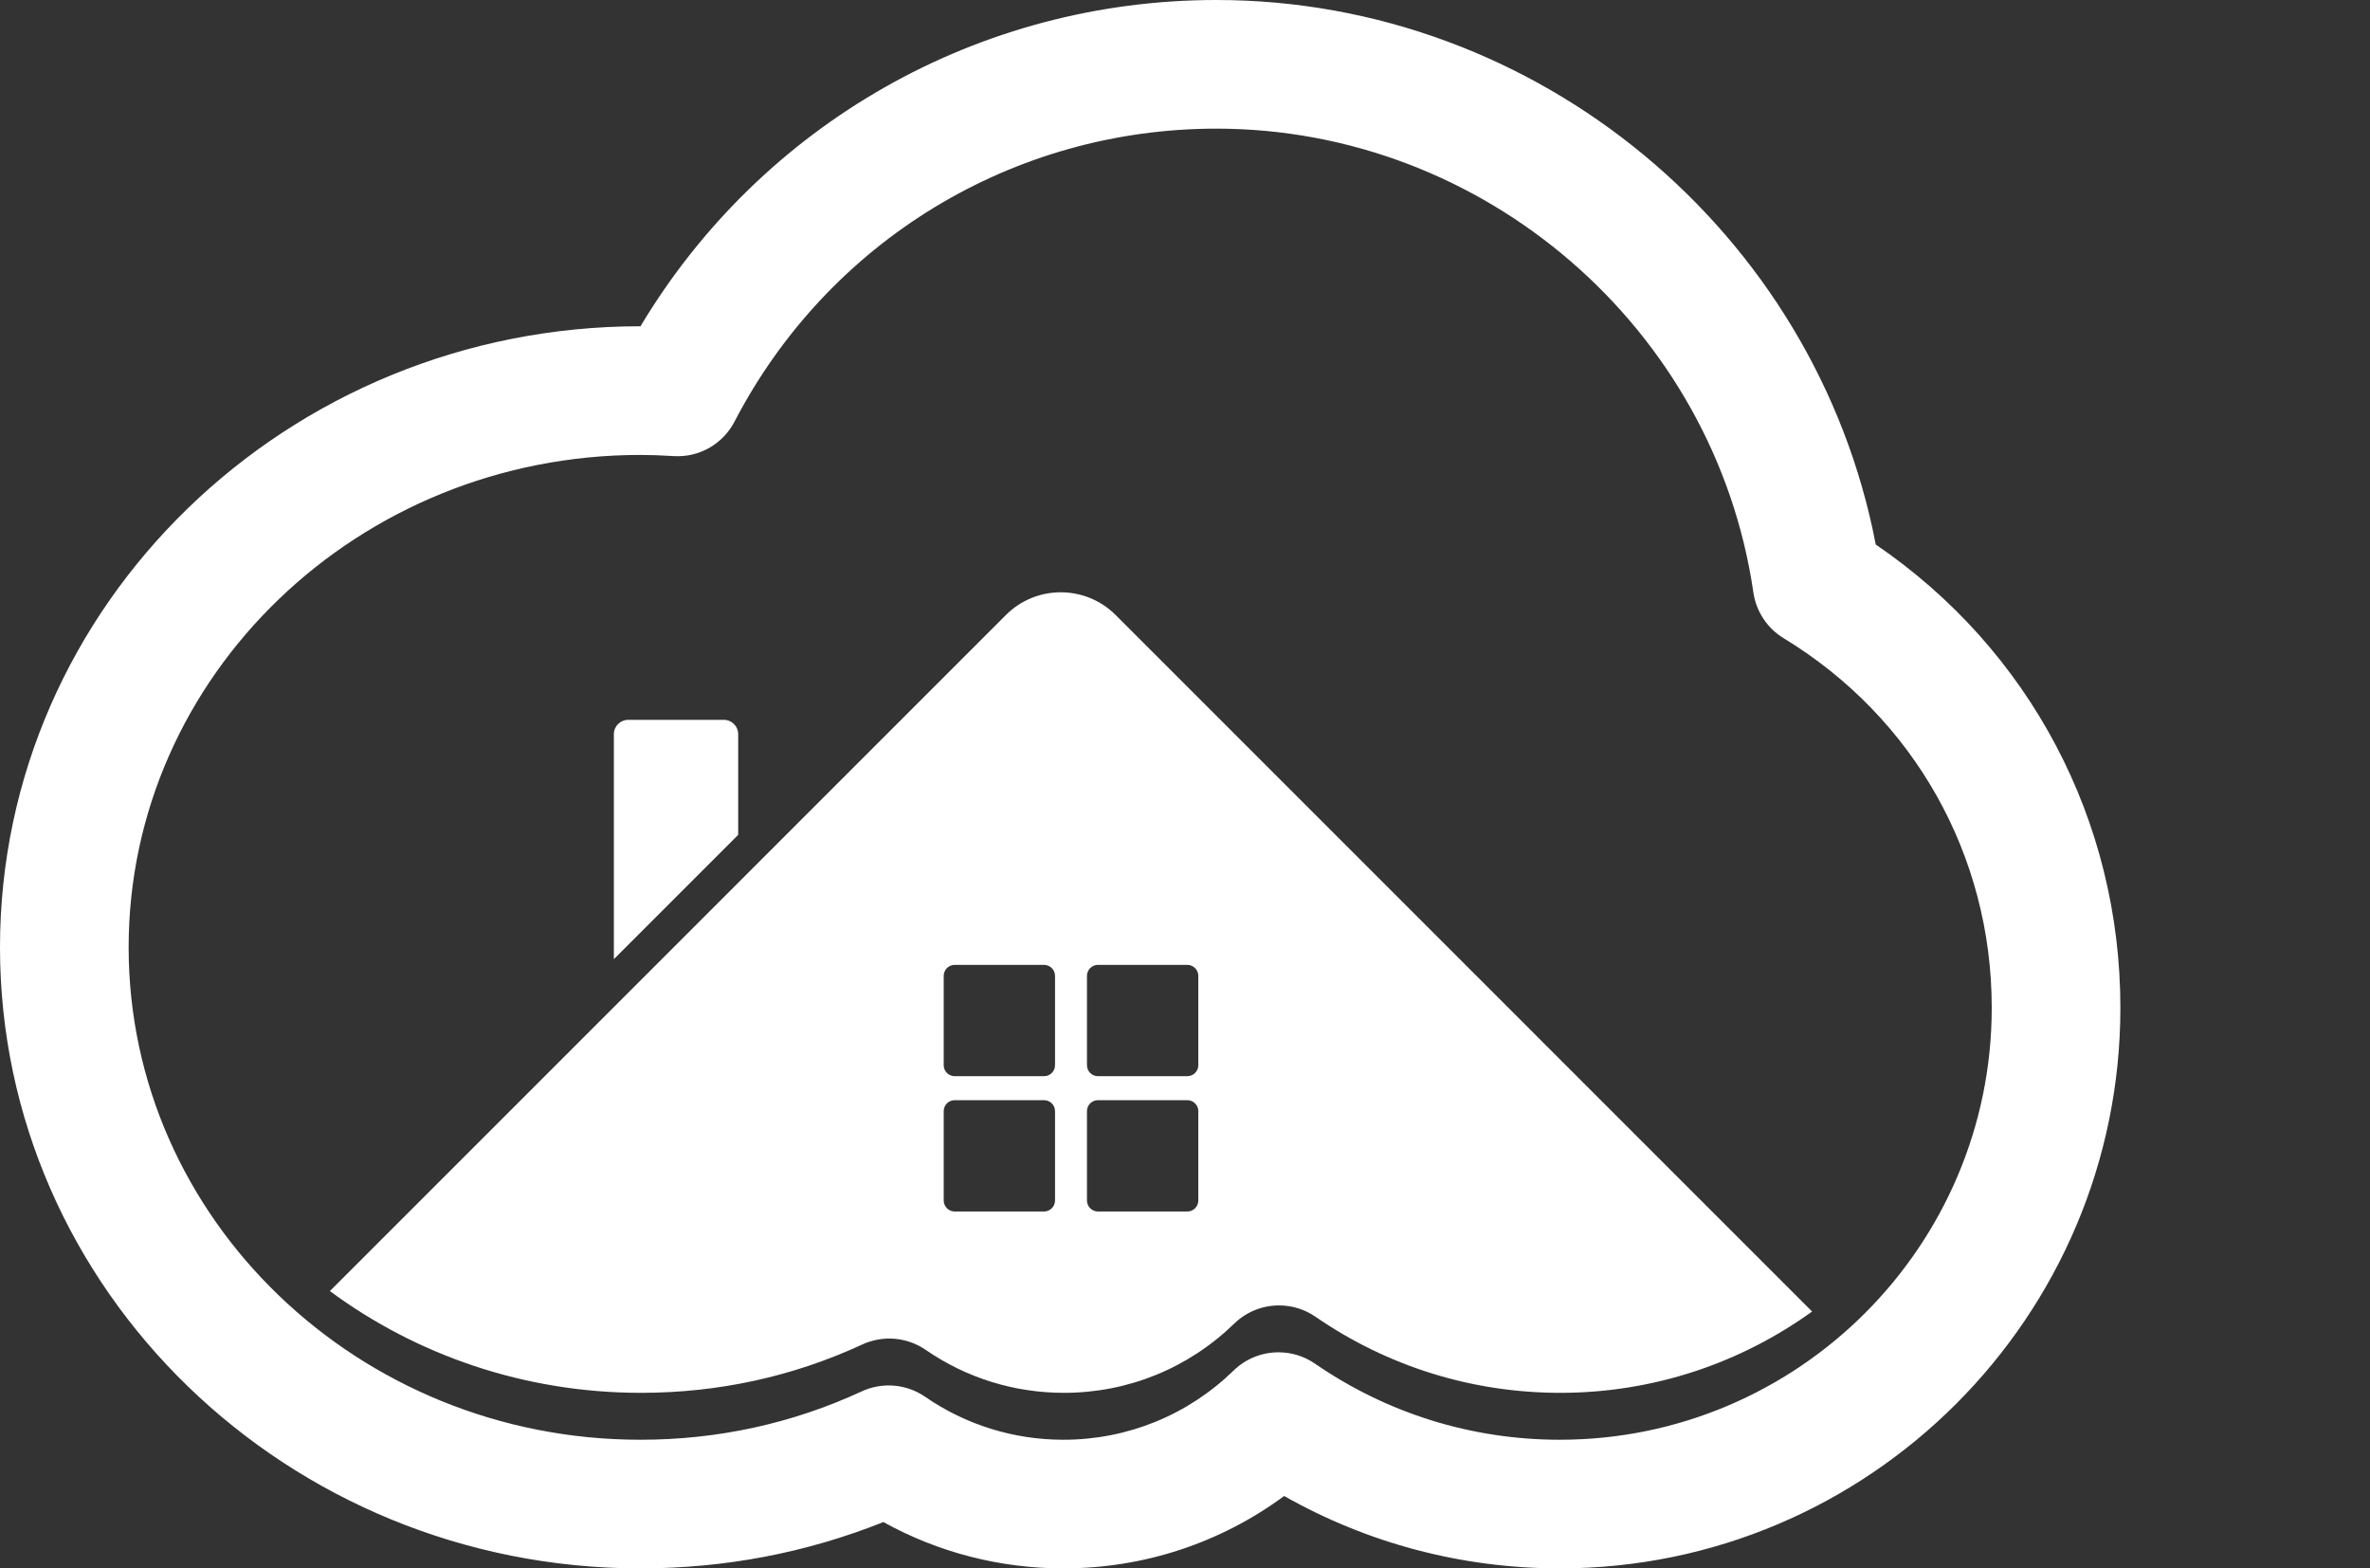
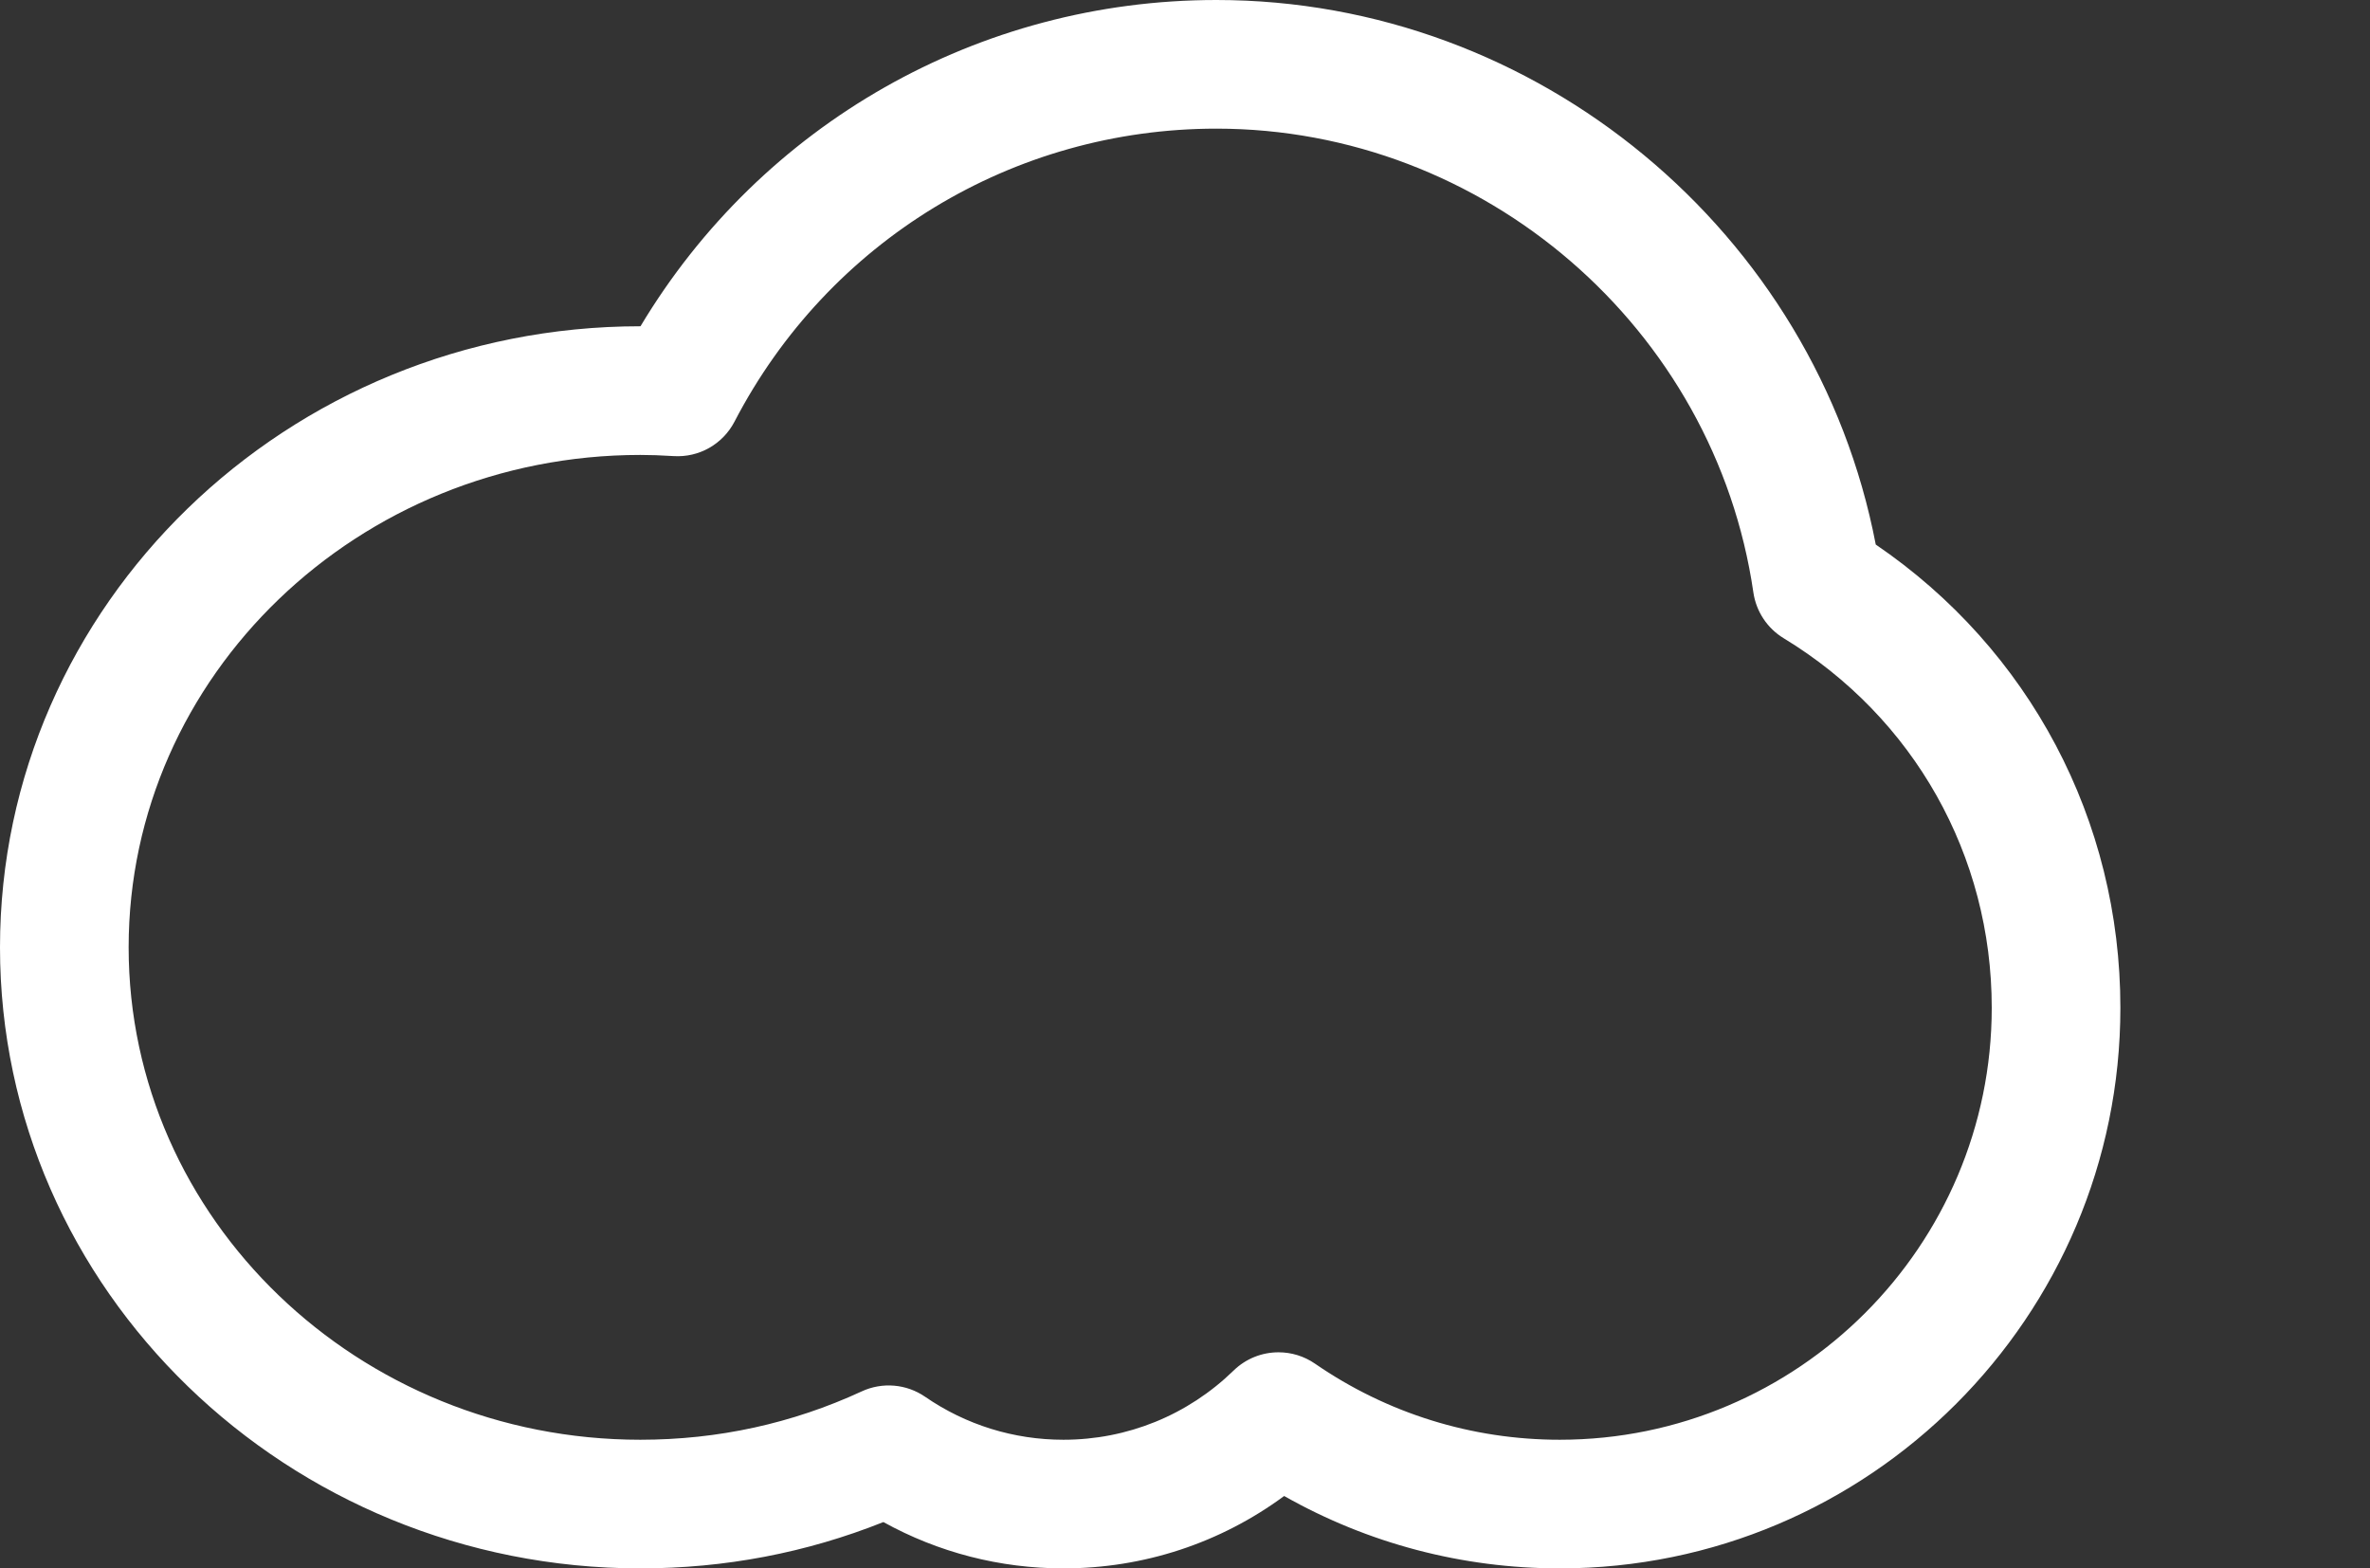
<svg xmlns="http://www.w3.org/2000/svg" width="68" height="45" viewBox="0 0 68 45" fill="none">
  <rect x="0" y="0" width="68" height="45" fill="#333333" stroke="none" />
  <g clip-path="url(#clip0_885_105)">
    <path d="M36.683 38.8C37.047 38.8 37.413 38.907 37.73 39.126C39.802 40.554 42.23 41.309 44.752 41.309C51.587 41.309 57.147 35.748 57.147 28.914C57.147 24.546 54.915 20.583 51.177 18.312C50.706 18.026 50.388 17.545 50.308 17C49.204 9.413 42.58 3.691 34.9 3.691C29.068 3.691 23.771 6.911 21.076 12.095C20.74 12.743 20.057 13.133 19.325 13.086C18.96 13.063 18.657 13.053 18.373 13.053C10.278 13.053 3.691 19.391 3.691 27.181C3.691 34.971 10.278 41.309 18.373 41.309C20.597 41.309 22.734 40.842 24.723 39.922C25.314 39.648 26.007 39.706 26.545 40.077C27.715 40.883 29.087 41.309 30.512 41.309C32.345 41.309 34.08 40.603 35.395 39.323C35.751 38.977 36.215 38.8 36.683 38.8ZM60.838 28.914C60.838 37.784 53.622 45 44.752 45C41.958 45 39.251 44.286 36.845 42.923C35.018 44.271 32.816 45 30.512 45C28.689 45 26.923 44.543 25.346 43.671C23.136 44.553 20.795 45 18.373 45C8.242 45 0 37.006 0 27.181C0 17.355 8.242 9.361 18.373 9.361C18.374 9.361 18.376 9.361 18.377 9.361C21.853 3.558 28.081 -8.03875e-07 34.9 -8.03875e-07C44.113 -8.03875e-07 52.098 6.659 53.819 15.624C58.23 18.628 60.838 23.535 60.838 28.914Z" fill="white" />
-     <path d="M20.769 20.653H18.025C17.797 20.653 17.613 20.838 17.613 21.065V27.513H17.62L21.18 23.953V21.065C21.18 20.838 20.996 20.653 20.769 20.653Z" fill="white" />
-     <path d="M34.382 30.563C34.382 30.737 34.24 30.878 34.066 30.878H31.503C31.329 30.878 31.187 30.737 31.187 30.563V28C31.187 27.826 31.329 27.684 31.503 27.684H34.066C34.24 27.684 34.382 27.826 34.382 28V30.563ZM34.382 34.444C34.382 34.619 34.24 34.76 34.066 34.76H31.503C31.329 34.76 31.187 34.619 31.187 34.444V31.881C31.187 31.707 31.329 31.566 31.503 31.566H34.066C34.24 31.566 34.382 31.707 34.382 31.881V34.444ZM30.271 30.563C30.271 30.737 30.129 30.878 29.955 30.878H27.392C27.218 30.878 27.077 30.737 27.077 30.563V28C27.077 27.826 27.218 27.684 27.392 27.684H29.955C30.129 27.684 30.271 27.826 30.271 28V30.563ZM30.271 34.444C30.271 34.619 30.129 34.76 29.955 34.76H27.392C27.218 34.76 27.077 34.619 27.077 34.444V31.881C27.077 31.707 27.218 31.566 27.392 31.566H29.955C30.129 31.566 30.271 31.707 30.271 31.881V34.444ZM32.009 17.645C31.14 16.777 29.731 16.777 28.862 17.645L21.876 24.631L21.183 25.325L17.623 28.885L9.465 37.043C11.94 38.872 15.034 39.963 18.389 39.963C20.613 39.963 22.75 39.497 24.74 38.576C25.332 38.303 26.025 38.361 26.561 38.731C27.732 39.538 29.103 39.963 30.528 39.963C32.361 39.963 34.095 39.258 35.411 37.978C35.767 37.632 36.231 37.455 36.699 37.455C37.063 37.455 37.428 37.562 37.746 37.781C39.818 39.209 42.246 39.963 44.768 39.963C47.463 39.963 49.958 39.096 51.993 37.63L32.009 17.645Z" fill="white" />
  </g>
  <defs>
    <clipPath id="clip0_885_105">
      <rect width="68" height="45" fill="white" />
    </clipPath>
  </defs>
</svg>